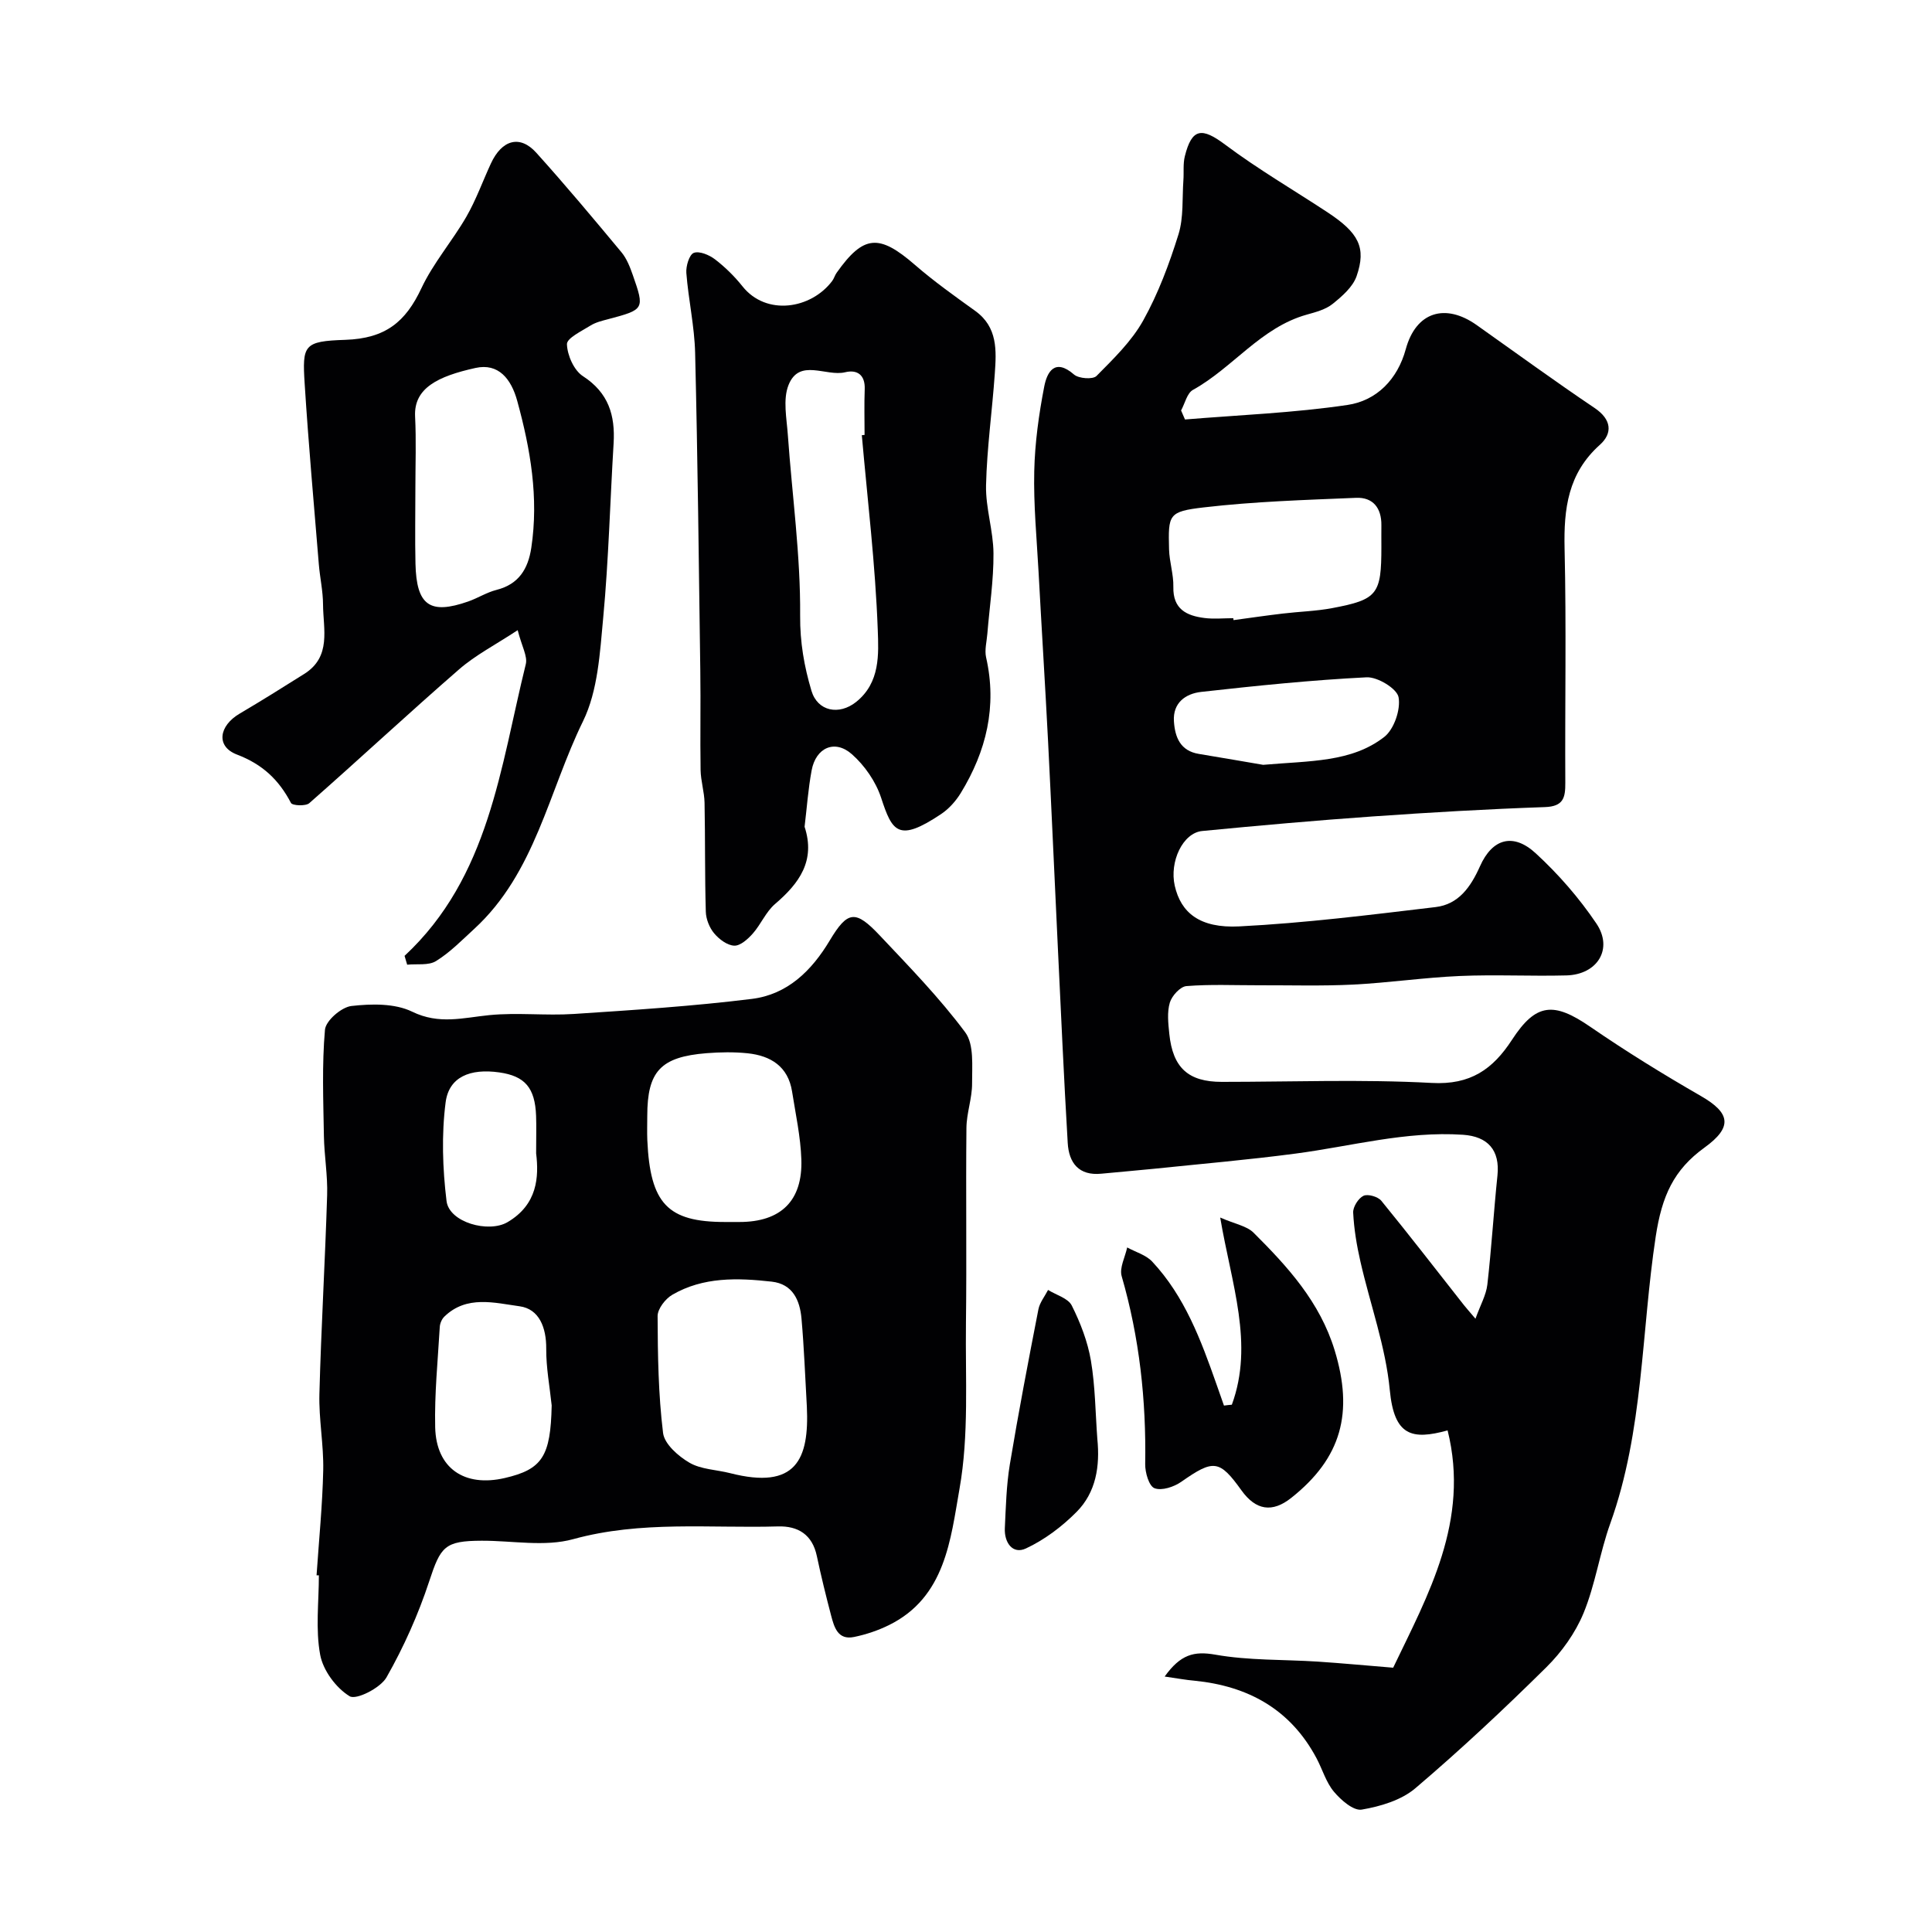
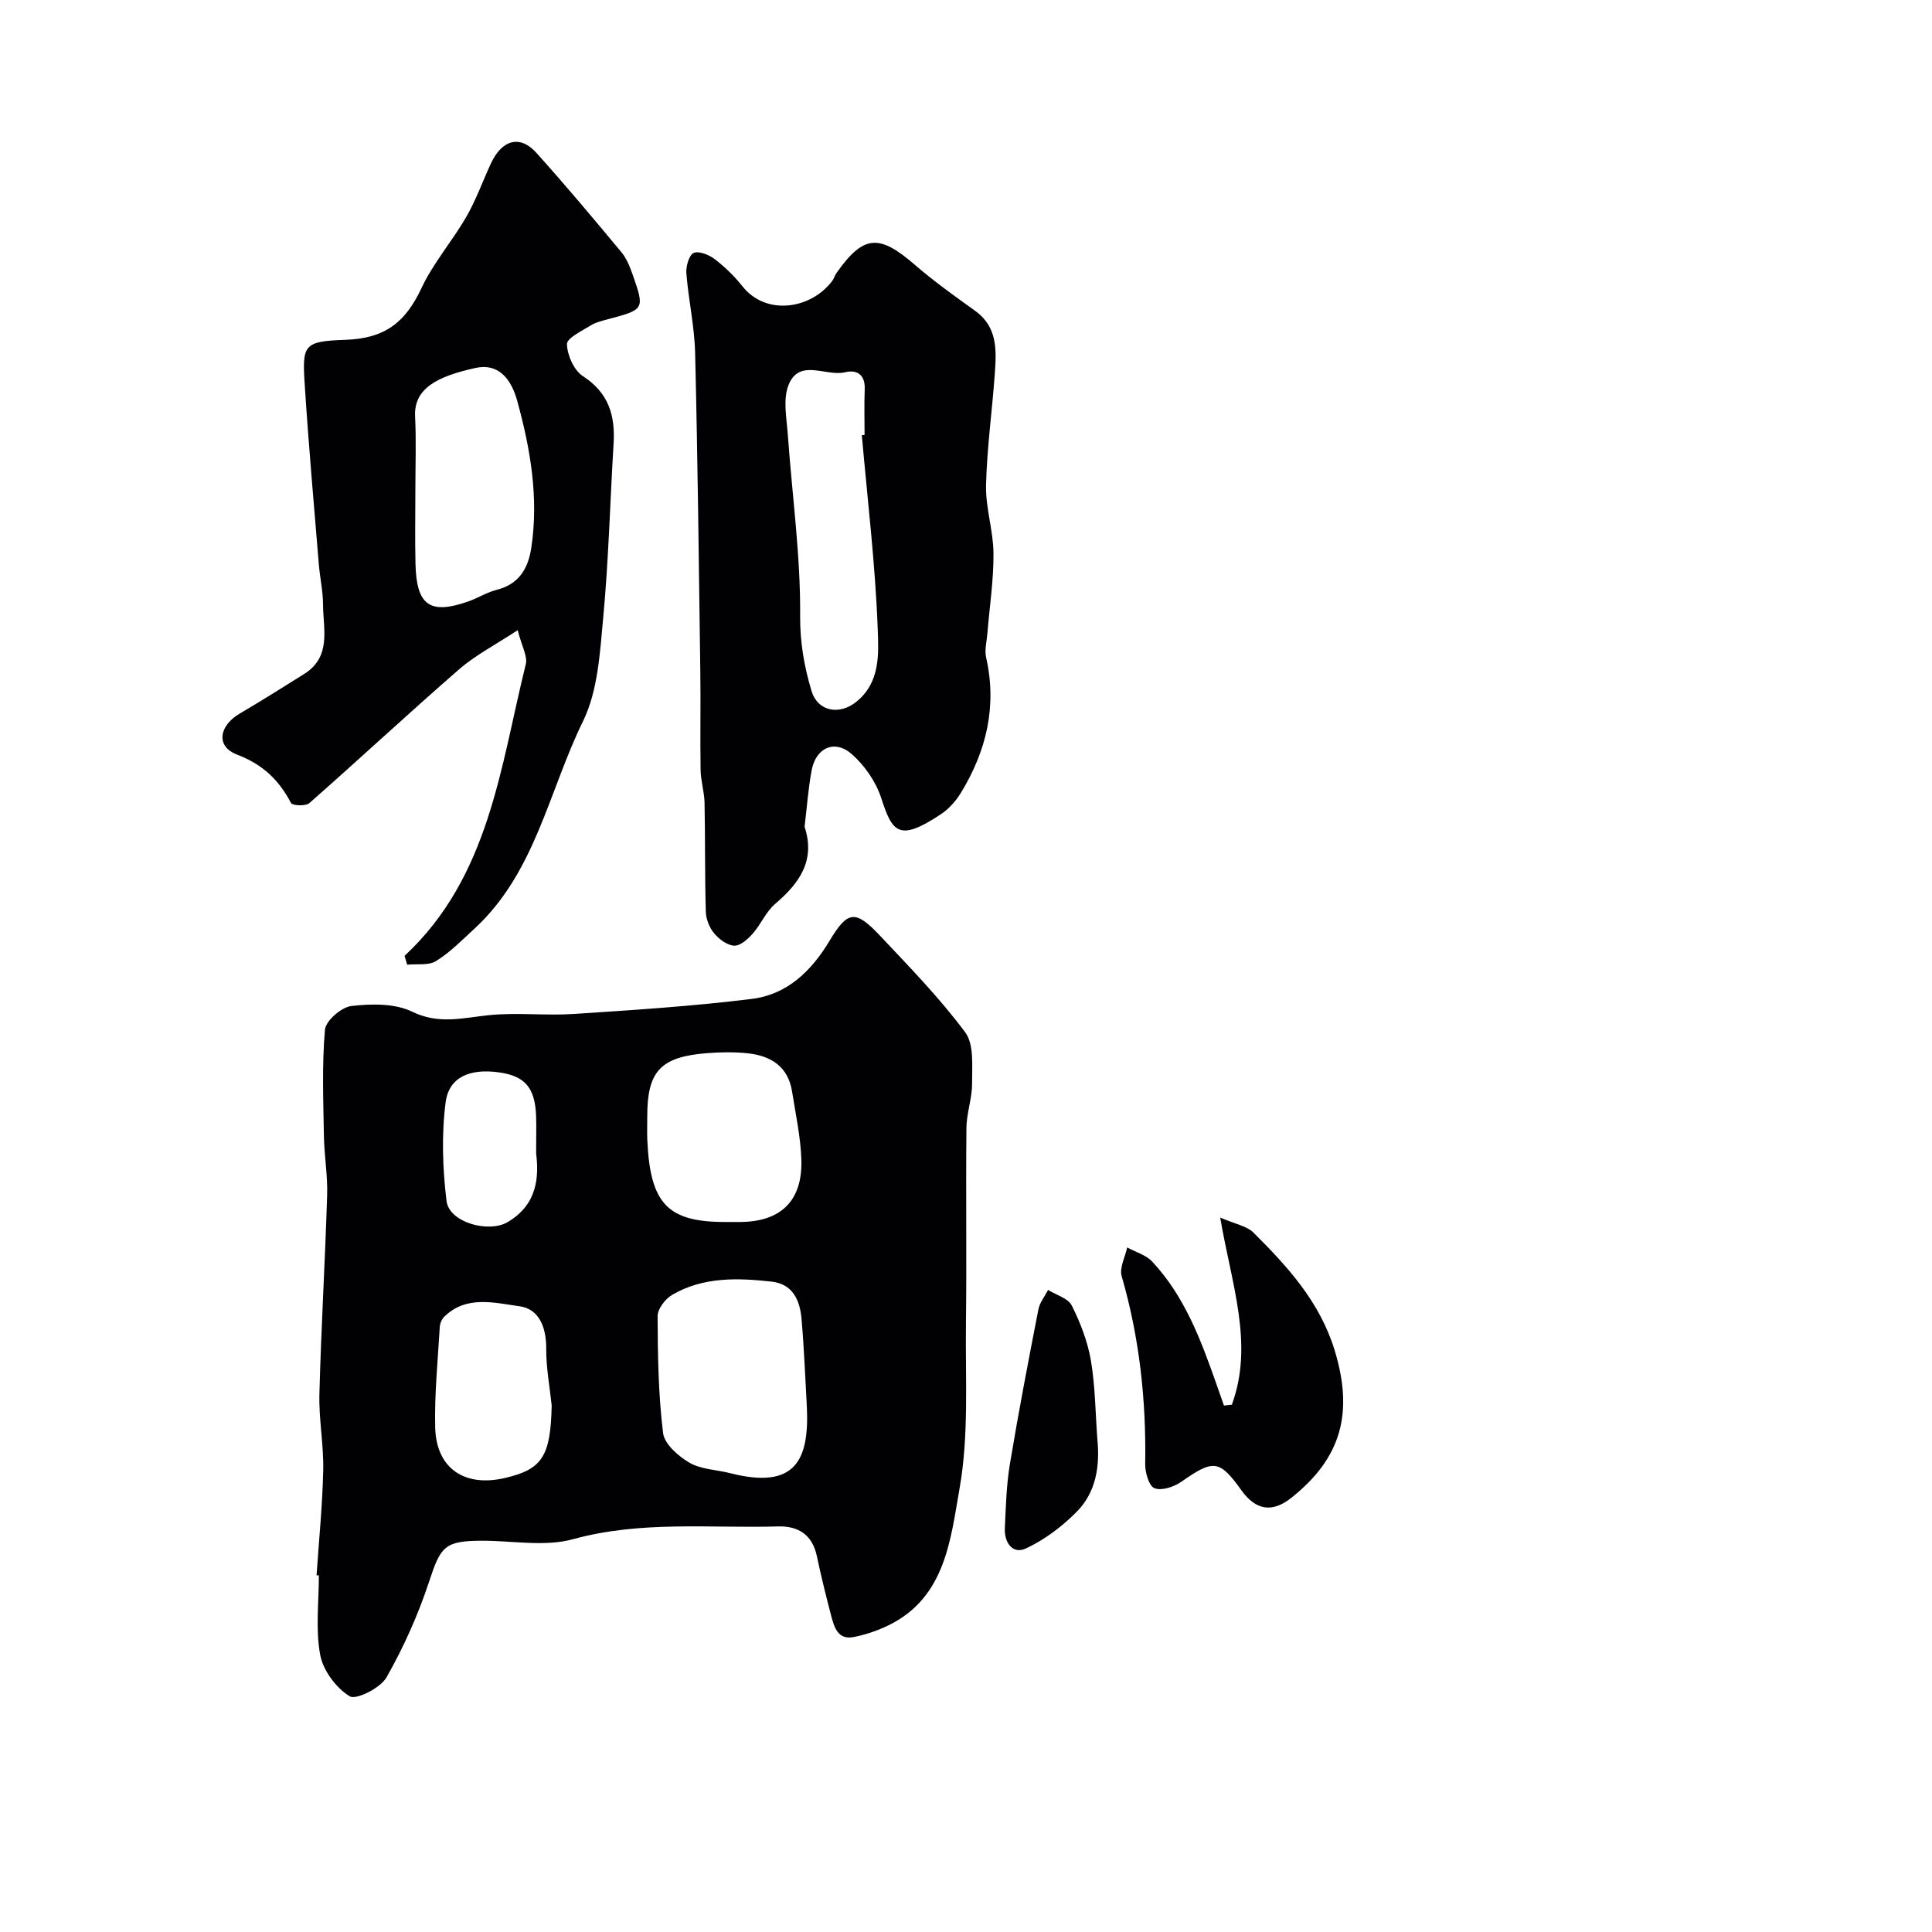
<svg xmlns="http://www.w3.org/2000/svg" enable-background="new 0 0 400 400" viewBox="0 0 400 400">
  <g fill="#010103">
-     <path d="m241.13 347.11c3.28-4.57 6.05-5.31 10.49-4.53 6.94 1.23 14.14.98 21.22 1.44 5.02.33 10.03.81 15.6 1.26 7.19-15.01 15.93-30.44 11.27-49.13-7.39 2.02-11.06 1.18-11.97-8.36-.85-8.98-4.06-17.72-6.08-26.6-.76-3.32-1.33-6.73-1.5-10.13-.06-1.18 1.07-2.97 2.13-3.48.9-.43 3 .17 3.7 1.03 5.8 7.1 11.4 14.36 17.07 21.56.5.63 1.04 1.23 2.42 2.86 1.02-2.85 2.21-4.9 2.46-7.07.86-7.5 1.31-15.05 2.09-22.57.55-5.27-1.99-8.1-7.14-8.45-11.82-.79-23.13 2.38-34.67 3.9-9.76 1.29-19.58 2.13-29.38 3.15-3.59.37-7.2.65-10.8 1.01-4.7.47-6.74-2.25-6.98-6.36-.8-13.52-1.4-27.05-2.05-40.58-.68-14.2-1.3-28.4-2.02-42.6-.6-11.7-1.34-23.4-1.97-35.1-.38-6.93-1.05-13.88-.89-20.8.13-5.86.95-11.77 2.07-17.54.57-2.94 2.15-5.97 6.16-2.48.98.85 3.91 1.06 4.66.3 3.52-3.56 7.27-7.18 9.67-11.49 3.11-5.58 5.39-11.7 7.3-17.82 1.09-3.51.75-7.47 1.02-11.23.12-1.66-.1-3.38.3-4.96 1.46-5.84 3.53-6 8.35-2.39 6.77 5.07 14.13 9.36 21.21 14.02 6.44 4.25 8.05 7.28 6 13.2-.78 2.24-2.99 4.16-4.95 5.74-1.45 1.17-3.5 1.71-5.36 2.23-9.53 2.66-15.3 11-23.57 15.58-1.23.68-1.66 2.81-2.46 4.26.27.62.54 1.25.81 1.87 11.23-.93 22.53-1.36 33.65-3.01 6.02-.89 10.35-5.28 12.06-11.55 2.12-7.77 8.2-9.57 14.68-4.99 8.13 5.75 16.17 11.62 24.43 17.18 3.53 2.38 3.73 5.23 1.08 7.61-6.61 5.91-7.5 13.24-7.31 21.49.38 16.15.06 32.32.15 48.49.02 3.09-.39 4.9-4.23 5.03-11.87.41-23.73 1.1-35.58 1.93-11.8.83-23.59 1.88-35.37 3.02-4.01.39-6.81 6.34-5.68 11.34 1.27 5.56 5.14 8.83 13.37 8.41 13.58-.69 27.12-2.39 40.64-4 4.75-.57 7.26-4.14 9.18-8.44 2.57-5.79 6.91-6.97 11.55-2.69 4.69 4.31 8.99 9.25 12.55 14.53 3.54 5.24.23 10.58-6.2 10.75-7.36.19-14.74-.2-22.09.12-7.38.32-14.73 1.41-22.11 1.78-6.48.32-12.99.12-19.49.14-5 .01-10.02-.23-14.98.17-1.28.1-3.02 2.01-3.44 3.42-.59 1.99-.33 4.31-.11 6.45.72 7.06 3.95 9.96 10.86 9.96 14.5 0 29.02-.56 43.48.22 8.01.44 12.64-2.83 16.61-8.93 4.96-7.63 8.64-7.9 16.2-2.7 7.43 5.11 15.12 9.85 22.93 14.35 6.11 3.52 6.59 6.43.71 10.68-6.36 4.6-8.8 9.99-10.08 18.4-3.01 19.79-2.51 40.21-9.41 59.41-2.18 6.07-3.09 12.62-5.53 18.55-1.7 4.12-4.53 8.08-7.72 11.23-8.75 8.65-17.75 17.08-27.12 25.05-2.91 2.47-7.22 3.75-11.09 4.41-1.7.29-4.3-1.97-5.75-3.7-1.64-1.95-2.38-4.63-3.61-6.94-5.39-10.13-14.16-14.95-25.29-16.05-1.76-.15-3.45-.47-6.15-.86zm14.21-219.12c.02.13.04.27.05.4 3.4-.46 6.8-.96 10.21-1.36 3.41-.41 6.87-.49 10.24-1.13 9.38-1.77 10.16-2.86 10.16-12.68 0-1.49-.02-2.99 0-4.48.04-3.55-1.73-5.82-5.24-5.67-10.52.44-21.08.76-31.52 1.98-7.37.86-7.38 1.48-7.2 8.69.07 2.59.95 5.18.89 7.76-.11 4.61 2.72 5.98 6.44 6.45 1.96.25 3.98.04 5.97.04zm6.18 30.36c9.79-.85 18.28-.51 25.06-5.76 2.04-1.58 3.44-5.68 2.98-8.23-.32-1.79-4.37-4.25-6.63-4.13-11.43.57-22.85 1.75-34.23 3.02-3.22.36-5.91 2.24-5.65 6.11.22 3.27 1.31 6.1 5.16 6.73 4.96.82 9.92 1.68 13.31 2.26z" />
    <path d="m65.54 326.15c.49-7.26 1.22-14.51 1.38-21.77.11-5.26-.93-10.54-.79-15.8.36-13.72 1.18-27.42 1.6-41.14.13-4.08-.6-8.17-.67-12.27-.12-7.33-.42-14.7.22-21.97.16-1.87 3.4-4.68 5.48-4.92 4.14-.47 8.99-.57 12.58 1.18 5.57 2.72 10.56 1.25 15.98.71 5.78-.57 11.67.14 17.48-.24 12.31-.81 24.64-1.6 36.88-3.12 7.31-.91 12.33-5.77 16.12-12.11 3.72-6.21 5.34-6.33 10.36-1.01 6.11 6.48 12.37 12.91 17.67 20.03 1.87 2.51 1.41 6.99 1.43 10.58.02 3.06-1.14 6.13-1.17 9.2-.14 13.5.07 27-.1 40.49-.14 11.44.64 23.09-1.33 34.23-1.85 10.45-2.9 22.45-14.59 28.23-2.27 1.12-4.76 1.96-7.25 2.47-3.36.69-4.11-2.03-4.75-4.45-1.07-4.08-2.08-8.18-2.95-12.3-.93-4.44-3.88-6.26-8.04-6.14-14.15.41-28.33-1.24-42.42 2.64-5.89 1.62-12.59.3-18.92.32-7.7.02-8.51 1.21-10.88 8.41-2.26 6.87-5.27 13.6-8.84 19.88-1.26 2.21-6.28 4.74-7.63 3.91-2.81-1.71-5.5-5.34-6.1-8.58-.99-5.32-.27-10.95-.27-16.45-.17.01-.33 0-.48-.01zm101.51-34.92c-.35-6.08-.57-12.18-1.11-18.25-.34-3.77-1.8-7.14-6.17-7.63-7.06-.79-14.17-1.01-20.58 2.72-1.43.83-3.04 2.91-3.04 4.41.03 8.08.15 16.2 1.13 24.2.28 2.29 3.16 4.82 5.47 6.16 2.41 1.4 5.59 1.44 8.41 2.16 13.67 3.5 16.4-2.85 15.89-13.77zm-16.95-38.23h3c8.55 0 13.11-4.37 12.81-12.98-.16-4.7-1.19-9.37-1.92-14.03-.82-5.2-4.43-7.42-9.21-7.92-2.8-.29-5.67-.24-8.48-.02-9.53.76-12.29 3.75-12.29 13.01 0 1.66-.06 3.33.01 4.99.59 13.15 4.2 16.95 16.08 16.95zm-35.88 37.98c-.41-3.92-1.16-7.84-1.13-11.76.03-4.34-1.44-8.22-5.52-8.77-5.15-.7-10.96-2.35-15.57 2.14-.53.51-.91 1.41-.95 2.15-.4 6.92-1.11 13.85-.95 20.77.2 8.47 6.03 12.44 14.4 10.5 7.79-1.8 9.5-4.5 9.72-15.03zm-3.22-52.19c0-3.46.07-5.62-.01-7.78-.22-5.8-2.31-8.23-7.62-8.98-6.04-.86-10.43.93-11.11 6.21-.86 6.7-.63 13.68.19 20.41.54 4.45 8.71 6.68 12.62 4.39 6.23-3.66 6.52-9.39 5.93-14.25z" />
    <path d="m166.58 171.17c2.31 7.05-1.12 11.72-6.1 15.98-1.9 1.62-2.93 4.21-4.62 6.13-1.01 1.14-2.57 2.55-3.83 2.51-1.45-.05-3.15-1.33-4.17-2.55-.98-1.17-1.69-2.95-1.73-4.48-.22-7.52-.11-15.04-.26-22.56-.05-2.26-.78-4.51-.82-6.77-.11-6.86.04-13.72-.06-20.58-.3-21.92-.54-43.84-1.07-65.75-.13-5.54-1.39-11.04-1.82-16.58-.11-1.41.6-3.79 1.53-4.16 1.15-.45 3.21.42 4.4 1.33 2.1 1.61 4.04 3.52 5.69 5.59 4.93 6.19 14.19 4.71 18.57-1.1.39-.51.55-1.19.93-1.71 5.58-7.87 8.78-8.07 16.22-1.62 3.94 3.42 8.22 6.46 12.47 9.52 4.68 3.37 4.39 8.22 4.05 13.02-.54 7.7-1.63 15.38-1.81 23.08-.11 4.69 1.51 9.4 1.54 14.11.04 5.54-.82 11.09-1.27 16.63-.13 1.63-.6 3.36-.26 4.89 2.31 10.16.05 19.43-5.25 28.1-1.02 1.66-2.45 3.26-4.06 4.34-8.87 5.93-10.12 3.66-12.42-3.36-1.1-3.35-3.41-6.7-6.07-9.04-3.55-3.12-7.45-1.34-8.32 3.36-.72 3.86-.99 7.8-1.46 11.67zm11.85-81.07c.19-.02.38-.03.57-.05 0-3.16-.09-6.32.03-9.48.11-2.97-1.57-4.1-4.05-3.5-3.96.96-9.49-2.99-11.73 2.66-1.19 3.01-.37 6.91-.13 10.39.88 12.45 2.64 24.9 2.54 37.34-.04 5.54.84 10.51 2.34 15.55 1.28 4.29 5.73 5.12 9.24 2.33 5.03-4.01 4.67-9.93 4.49-14.95-.49-13.45-2.12-26.86-3.3-40.29z" />
    <path d="m83.76 197.9c17.57-16.36 19.81-39.02 25.1-60.39.4-1.63-.82-3.66-1.68-7.04-4.58 3.02-8.73 5.15-12.14 8.12-10.46 9.09-20.6 18.55-31.01 27.7-.74.65-3.5.52-3.79-.05-2.51-4.8-5.89-8-11.19-10.02-4.38-1.67-3.75-5.94.58-8.48 4.5-2.65 8.92-5.42 13.34-8.2 5.7-3.57 3.94-9.28 3.91-14.4-.01-2.77-.64-5.53-.87-8.3-1.02-12.45-2.14-24.9-2.93-37.37-.51-8.03-.23-8.83 8.4-9.11 8.34-.28 12.49-3.71 15.77-10.69 2.46-5.23 6.39-9.75 9.3-14.79 2.01-3.49 3.38-7.34 5.08-11.02 2.28-4.94 6.02-5.99 9.4-2.24 6.05 6.71 11.85 13.65 17.63 20.6 1.1 1.32 1.78 3.08 2.36 4.74 2.47 7.06 2.39 7.13-5.1 9.12-1.26.33-2.59.65-3.66 1.32-1.82 1.14-4.92 2.61-4.88 3.86.07 2.29 1.45 5.42 3.31 6.62 5.31 3.44 6.7 8.11 6.35 13.93-.73 12.02-1.03 24.08-2.15 36.06-.68 7.26-1.09 15.14-4.19 21.47-7.11 14.5-9.89 31.39-22.52 42.98-2.55 2.34-5.01 4.87-7.91 6.66-1.55.96-3.95.54-5.97.75-.19-.6-.36-1.22-.54-1.83zm2.24-96.69c0 5.17-.1 10.33.02 15.5.2 8.64 2.97 10.6 10.92 7.82 1.99-.7 3.84-1.89 5.86-2.4 4.62-1.17 6.54-4.36 7.2-8.72 1.56-10.38-.17-20.42-2.91-30.4-1.25-4.57-3.89-7.88-8.64-6.83-7.82 1.73-12.79 4.18-12.51 10.03.25 4.99.06 10 .06 15z" />
-     <path d="m255.04 290.83c4.62-12.6-.09-24.98-2.41-38.75 3.08 1.35 5.51 1.74 6.91 3.14 7.08 7.05 13.73 14.34 16.79 24.36 3.92 12.87 1.46 22.25-8.99 30.54-3.93 3.12-7.33 2.6-10.32-1.57-4.56-6.36-5.78-6.43-12.45-1.76-1.51 1.06-4.05 1.9-5.54 1.33-1.15-.44-1.96-3.26-1.93-5 .22-13.21-1.18-26.17-4.87-38.9-.5-1.73.72-3.96 1.14-5.95 1.75.96 3.89 1.55 5.18 2.93 6.73 7.2 10.09 16.24 13.29 25.34.52 1.49 1.05 2.98 1.57 4.47.54-.08 1.09-.13 1.63-.18z" />
+     <path d="m255.04 290.83c4.62-12.6-.09-24.98-2.41-38.75 3.08 1.35 5.51 1.74 6.91 3.14 7.08 7.05 13.73 14.34 16.79 24.36 3.92 12.87 1.46 22.25-8.99 30.54-3.93 3.12-7.33 2.6-10.32-1.57-4.56-6.36-5.78-6.43-12.45-1.76-1.51 1.06-4.05 1.9-5.54 1.33-1.15-.44-1.96-3.26-1.93-5 .22-13.21-1.18-26.17-4.87-38.9-.5-1.73.72-3.96 1.14-5.95 1.75.96 3.89 1.55 5.18 2.93 6.73 7.2 10.09 16.24 13.29 25.34.52 1.49 1.05 2.98 1.57 4.47.54-.08 1.09-.13 1.63-.18" />
    <path d="m227.19 297.9c.57 5.65-.26 11.07-4.31 15.14-3.01 3.03-6.63 5.76-10.47 7.55-2.76 1.29-4.51-1.23-4.37-4.19.21-4.42.32-8.89 1.04-13.24 1.78-10.72 3.83-21.4 5.91-32.07.28-1.42 1.31-2.68 2-4.02 1.69 1.05 4.15 1.71 4.91 3.23 1.79 3.57 3.29 7.46 3.96 11.39.9 5.33.93 10.8 1.33 16.21z" />
  </g>
</svg>